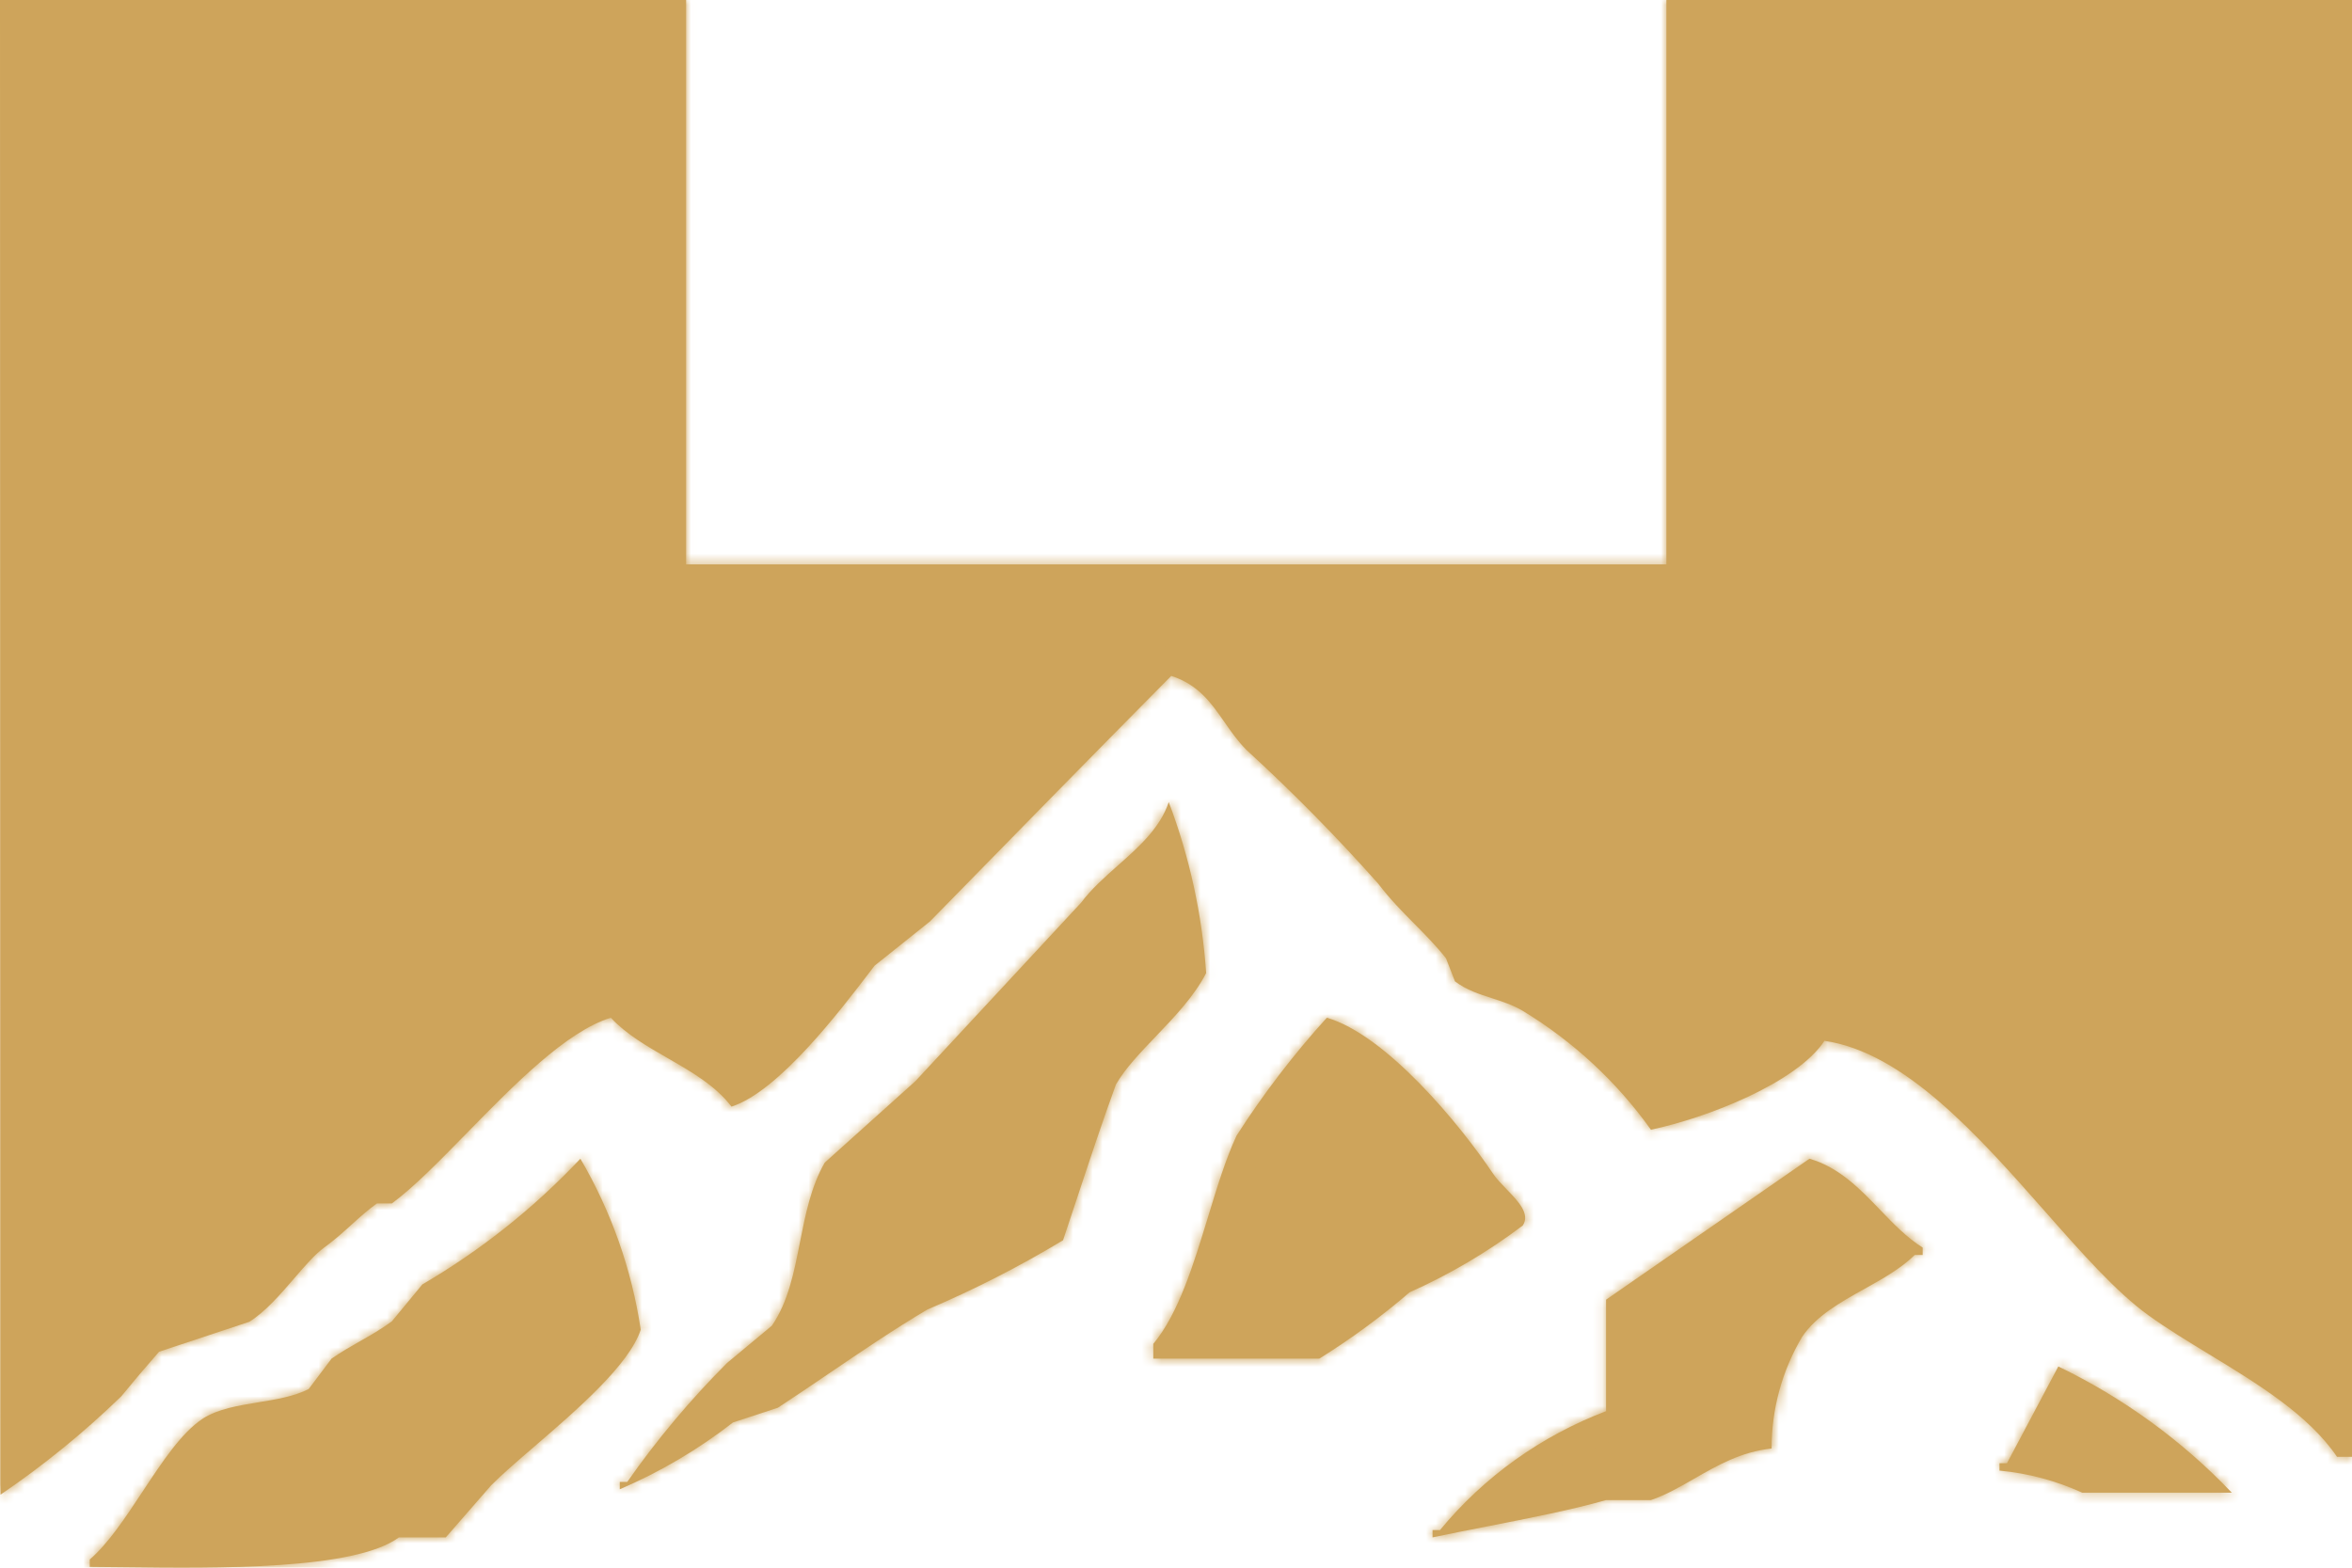
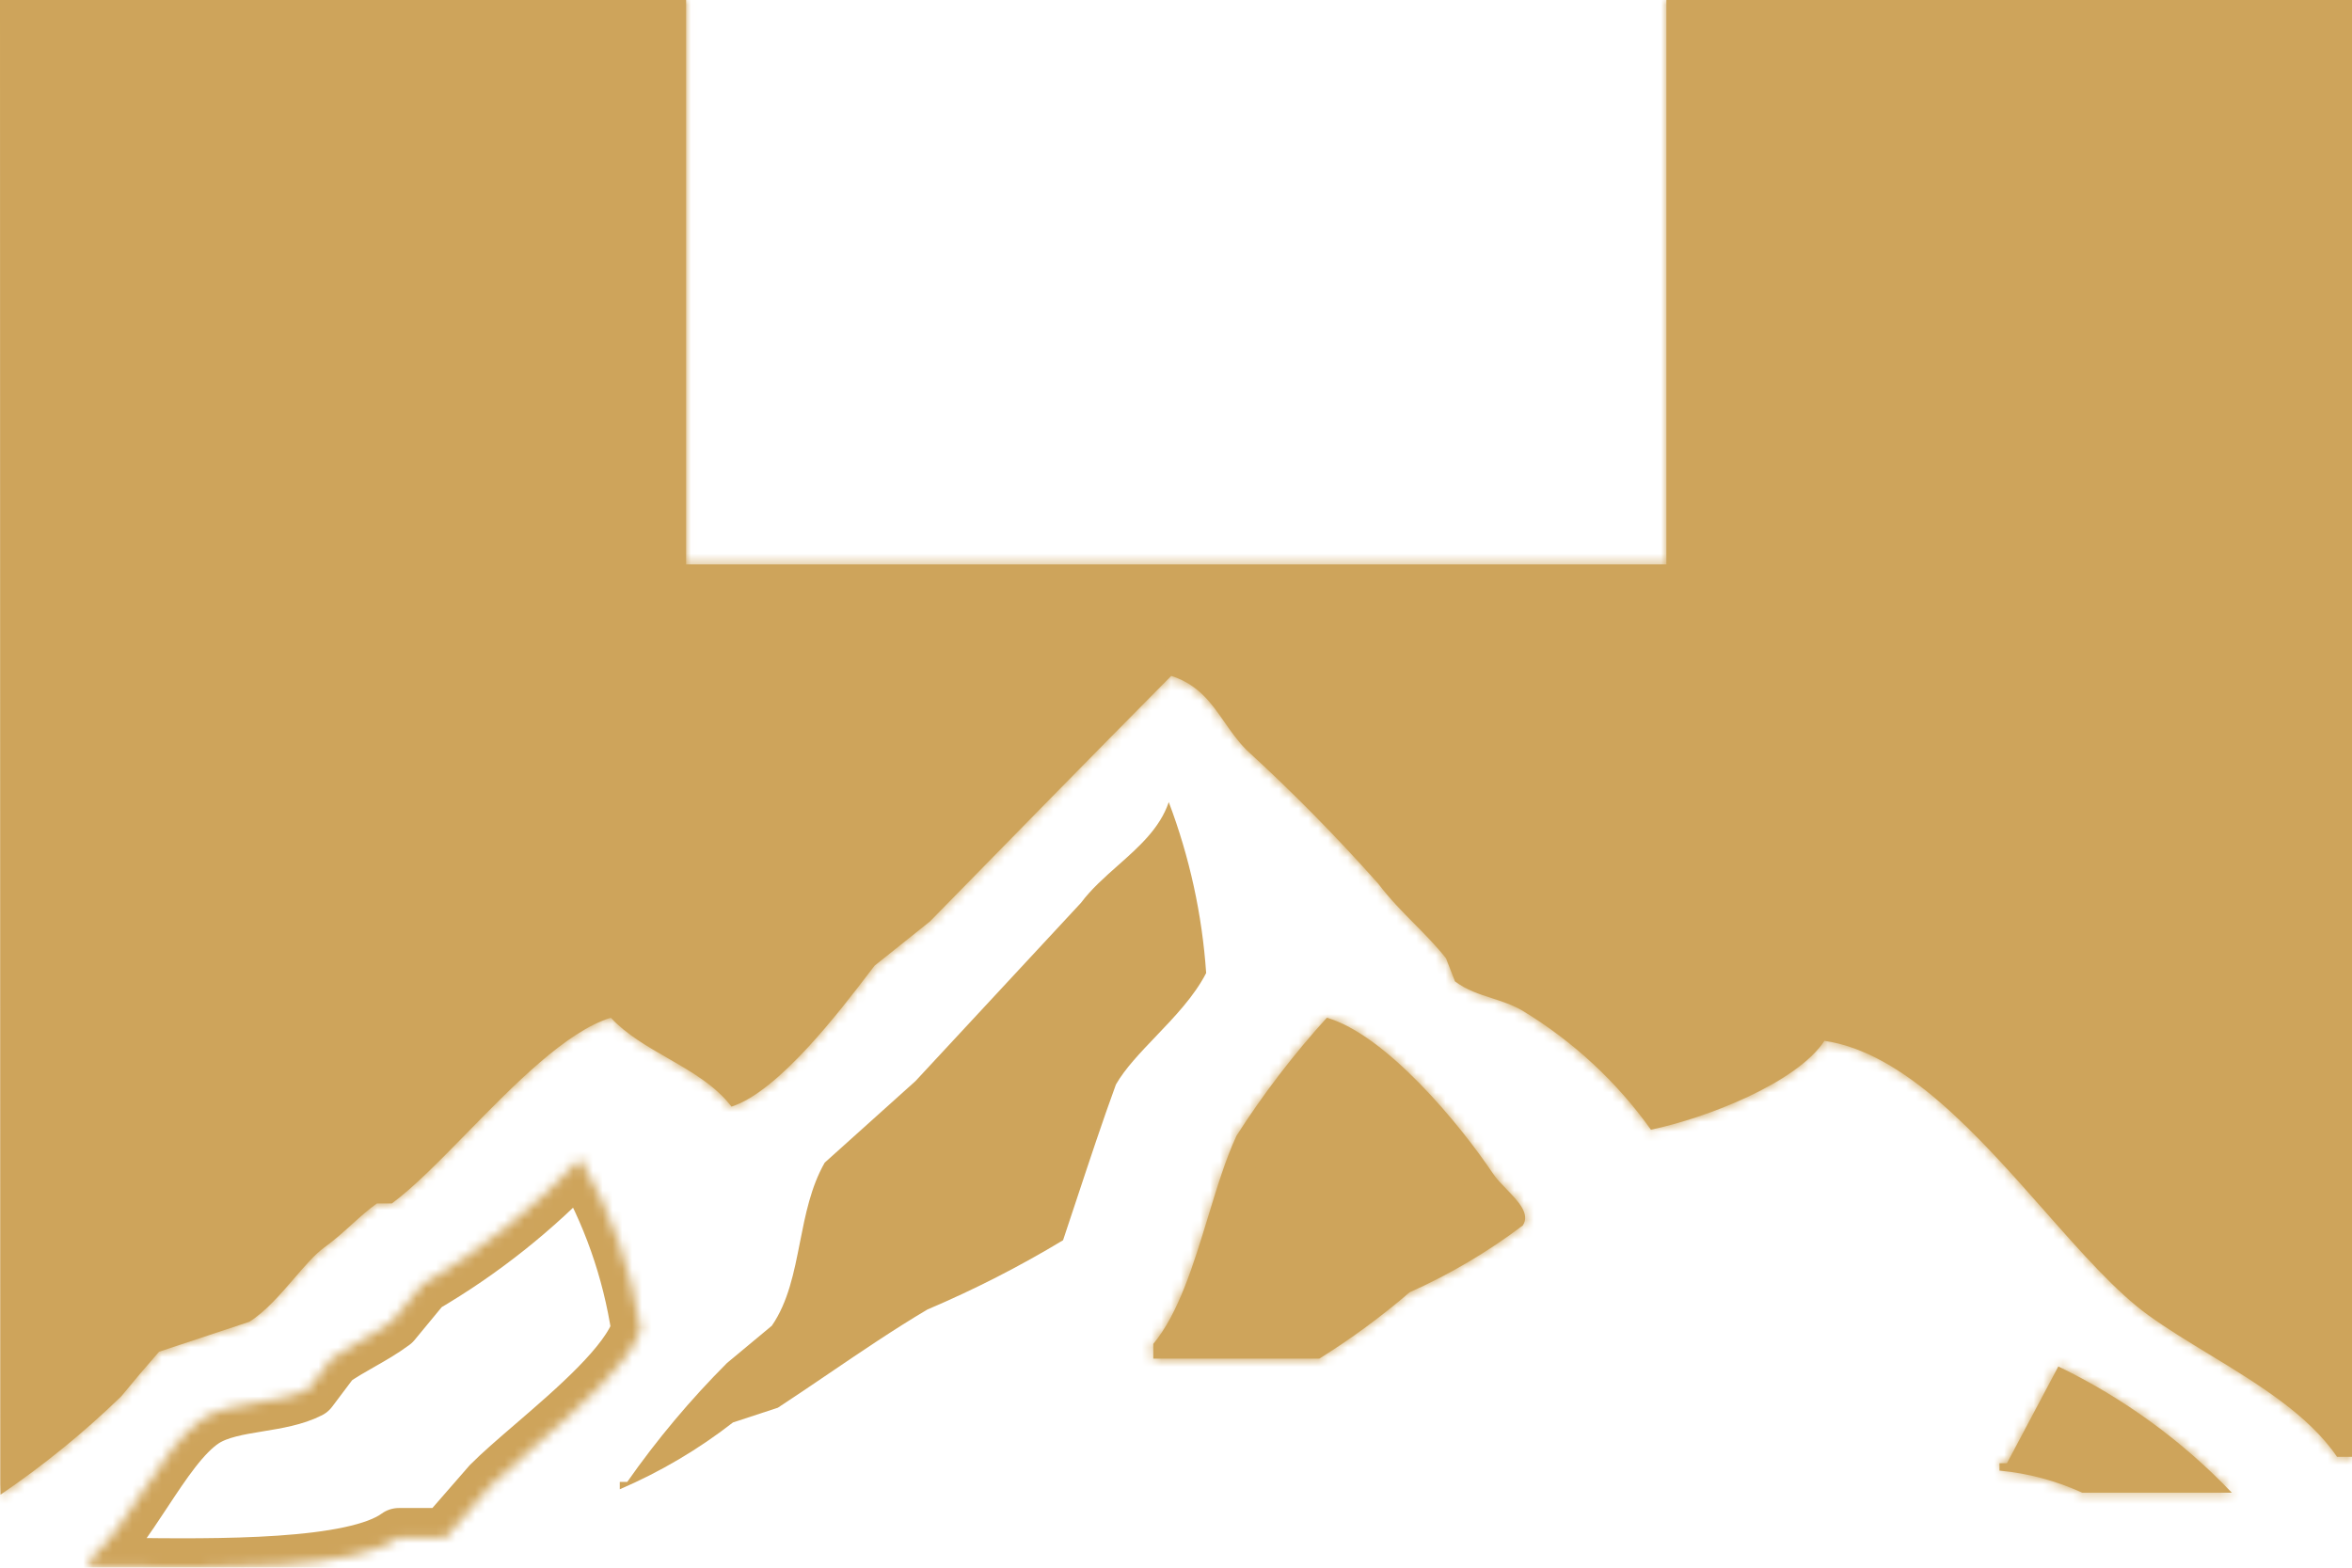
<svg xmlns="http://www.w3.org/2000/svg" width="240" height="160" viewBox="0 0 240 160" fill="none">
  <mask id="path-1-inside-1" fill="white">
    <path d="M70.011 0H0L0.051 152.548C4.441 149.561 8.56 146.207 12.364 142.521C13.636 140.967 14.908 139.464 16.231 137.96L25.44 134.902C27.078 133.882 28.619 132.095 30.035 130.452C31.126 129.187 32.142 128.008 33.072 127.332C34.159 126.541 35.062 125.725 35.927 124.942C36.764 124.186 37.565 123.461 38.465 122.82H39.992C42.215 121.182 44.85 118.489 47.65 115.628C52.474 110.697 57.788 105.267 62.328 103.871C63.912 105.571 66.024 106.785 68.137 107.999C70.571 109.398 73.007 110.798 74.641 112.944C79.444 111.399 85.665 103.246 88.889 99.021C89.011 98.86 89.13 98.706 89.243 98.557L94.891 94.045C103.082 85.674 111.275 77.301 119.517 68.98C122.294 69.881 123.583 71.737 124.93 73.675C125.606 74.649 126.298 75.644 127.199 76.549C131.912 80.864 136.396 85.415 140.632 90.185C141.818 91.752 143.09 93.038 144.342 94.303C145.452 95.426 146.547 96.532 147.551 97.805L148.467 100.161C149.641 101.042 150.923 101.455 152.219 101.872C153.282 102.214 154.355 102.559 155.387 103.169C160.538 106.294 164.987 110.422 168.463 115.301C174.162 114.097 183.32 110.538 186.169 106.227C194.365 107.422 201.886 115.944 208.675 123.638C212.423 127.884 215.948 131.879 219.241 134.25C221.101 135.594 223.225 136.887 225.398 138.209C230.359 141.227 235.572 144.4 238.474 148.688H240V0H170.04V57.6H70.011V0Z" />
    <path d="M123.078 99.309C122.669 93.342 121.384 87.466 119.262 81.863C118.358 84.535 116.212 86.436 114.066 88.337C112.709 89.54 111.351 90.742 110.307 92.14L93.415 110.337L84.155 118.659C82.741 121.133 82.18 123.986 81.626 126.8C81.024 129.86 80.431 132.874 78.762 135.302L74.182 139.112C70.441 142.859 67.036 146.918 64.006 151.244H63.243V151.996C67.375 150.223 71.257 147.932 74.793 145.178L79.372 143.674C81.035 142.588 82.758 141.418 84.51 140.229C87.851 137.961 91.299 135.621 94.636 133.648C99.414 131.619 104.038 129.257 108.475 126.58C108.942 125.187 109.409 123.778 109.876 122.365C111.193 118.389 112.517 114.387 113.869 110.688C114.799 109.062 116.335 107.456 117.942 105.776C119.852 103.779 121.862 101.677 123.078 99.309Z" />
    <path d="M152.334 119.762C148.975 114.749 141.445 105.625 135.391 103.871C131.987 107.622 128.906 111.646 126.181 115.902C125.075 118.273 124.183 121.199 123.272 124.189C121.794 129.038 120.265 134.057 117.684 137.157V138.661H134.627C137.868 136.641 140.947 134.378 143.837 131.894C147.938 130.064 151.814 127.776 155.386 125.076C156.165 123.89 154.924 122.607 153.72 121.362C153.194 120.818 152.674 120.281 152.334 119.762Z" />
    <path d="M59.224 118.258C62.371 123.64 64.459 129.559 65.381 135.704C64.217 139.288 58.864 143.898 54.513 147.645C52.779 149.138 51.204 150.495 50.117 151.595L45.487 156.909H40.704C36.194 160.241 22.132 160.069 12.581 159.952C11.357 159.936 10.204 159.922 9.159 159.917V159.165C11.053 157.532 12.803 154.879 14.544 152.241C16.545 149.209 18.532 146.198 20.708 144.777C22.245 143.795 24.295 143.459 26.352 143.123C28.179 142.824 30.011 142.524 31.495 141.769L33.835 138.661C34.811 137.981 35.775 137.433 36.734 136.888C37.825 136.268 38.908 135.652 39.992 134.851L43.095 131.092C49.069 127.599 54.501 123.277 59.224 118.258Z" />
    <path d="M172.873 150.92C175.209 149.576 177.646 148.174 180.776 147.835C180.766 143.838 181.838 139.91 183.879 136.456C185.322 134.295 187.78 132.924 190.232 131.557C192.102 130.513 193.969 129.472 195.378 128.084H196.192V127.332C194.566 126.31 193.207 124.896 191.838 123.47C189.78 121.329 187.697 119.161 184.643 118.258L163.884 132.646V144.025C157.259 146.544 151.418 150.726 146.941 156.157H146.178V156.909C147.962 156.529 149.878 156.154 151.825 155.773C156.041 154.947 160.403 154.093 163.884 153.099H168.463C169.99 152.578 171.412 151.76 172.873 150.92Z" />
    <path d="M210.032 139.463C216.674 142.671 222.673 147.036 227.738 152.347H212.475C209.81 151.127 206.954 150.364 204.028 150.091V149.339H204.792L210.032 139.463Z" />
  </mask>
  <path d="M70.011 0H0L0.051 152.548C4.441 149.561 8.56 146.207 12.364 142.521C13.636 140.967 14.908 139.464 16.231 137.96L25.44 134.902C27.078 133.882 28.619 132.095 30.035 130.452C31.126 129.187 32.142 128.008 33.072 127.332C34.159 126.541 35.062 125.725 35.927 124.942C36.764 124.186 37.565 123.461 38.465 122.82H39.992C42.215 121.182 44.85 118.489 47.65 115.628C52.474 110.697 57.788 105.267 62.328 103.871C63.912 105.571 66.024 106.785 68.137 107.999C70.571 109.398 73.007 110.798 74.641 112.944C79.444 111.399 85.665 103.246 88.889 99.021C89.011 98.86 89.13 98.706 89.243 98.557L94.891 94.045C103.082 85.674 111.275 77.301 119.517 68.98C122.294 69.881 123.583 71.737 124.93 73.675C125.606 74.649 126.298 75.644 127.199 76.549C131.912 80.864 136.396 85.415 140.632 90.185C141.818 91.752 143.09 93.038 144.342 94.303C145.452 95.426 146.547 96.532 147.551 97.805L148.467 100.161C149.641 101.042 150.923 101.455 152.219 101.872C153.282 102.214 154.355 102.559 155.387 103.169C160.538 106.294 164.987 110.422 168.463 115.301C174.162 114.097 183.32 110.538 186.169 106.227C194.365 107.422 201.886 115.944 208.675 123.638C212.423 127.884 215.948 131.879 219.241 134.25C221.101 135.594 223.225 136.887 225.398 138.209C230.359 141.227 235.572 144.4 238.474 148.688H240V0H170.04V57.6H70.011V0Z" fill="#CEA45B" />
  <path d="M123.078 99.309C122.669 93.342 121.384 87.466 119.262 81.863C118.358 84.535 116.212 86.436 114.066 88.337C112.709 89.54 111.351 90.742 110.307 92.14L93.415 110.337L84.155 118.659C82.741 121.133 82.18 123.986 81.626 126.8C81.024 129.86 80.431 132.874 78.762 135.302L74.182 139.112C70.441 142.859 67.036 146.918 64.006 151.244H63.243V151.996C67.375 150.223 71.257 147.932 74.793 145.178L79.372 143.674C81.035 142.588 82.758 141.418 84.51 140.229C87.851 137.961 91.299 135.621 94.636 133.648C99.414 131.619 104.038 129.257 108.475 126.58C108.942 125.187 109.409 123.778 109.876 122.365C111.193 118.389 112.517 114.387 113.869 110.688C114.799 109.062 116.335 107.456 117.942 105.776C119.852 103.779 121.862 101.677 123.078 99.309Z" fill="#CEA45B" />
  <path d="M152.334 119.762C148.975 114.749 141.445 105.625 135.391 103.871C131.987 107.622 128.906 111.646 126.181 115.902C125.075 118.273 124.183 121.199 123.272 124.189C121.794 129.038 120.265 134.057 117.684 137.157V138.661H134.627C137.868 136.641 140.947 134.378 143.837 131.894C147.938 130.064 151.814 127.776 155.386 125.076C156.165 123.89 154.924 122.607 153.72 121.362C153.194 120.818 152.674 120.281 152.334 119.762Z" fill="#CEA45B" />
-   <path d="M59.224 118.258C62.371 123.64 64.459 129.559 65.381 135.704C64.217 139.288 58.864 143.898 54.513 147.645C52.779 149.138 51.204 150.495 50.117 151.595L45.487 156.909H40.704C36.194 160.241 22.132 160.069 12.581 159.952C11.357 159.936 10.204 159.922 9.159 159.917V159.165C11.053 157.532 12.803 154.879 14.544 152.241C16.545 149.209 18.532 146.198 20.708 144.777C22.245 143.795 24.295 143.459 26.352 143.123C28.179 142.824 30.011 142.524 31.495 141.769L33.835 138.661C34.811 137.981 35.775 137.433 36.734 136.888C37.825 136.268 38.908 135.652 39.992 134.851L43.095 131.092C49.069 127.599 54.501 123.277 59.224 118.258Z" fill="#CEA45B" />
-   <path d="M172.873 150.92C175.209 149.576 177.646 148.174 180.776 147.835C180.766 143.838 181.838 139.91 183.879 136.456C185.322 134.295 187.78 132.924 190.232 131.557C192.102 130.513 193.969 129.472 195.378 128.084H196.192V127.332C194.566 126.31 193.207 124.896 191.838 123.47C189.78 121.329 187.697 119.161 184.643 118.258L163.884 132.646V144.025C157.259 146.544 151.418 150.726 146.941 156.157H146.178V156.909C147.962 156.529 149.878 156.154 151.825 155.773C156.041 154.947 160.403 154.093 163.884 153.099H168.463C169.99 152.578 171.412 151.76 172.873 150.92Z" fill="#CEA45B" />
  <path d="M210.032 139.463C216.674 142.671 222.673 147.036 227.738 152.347H212.475C209.81 151.127 206.954 150.364 204.028 150.091V149.339H204.792L210.032 139.463Z" fill="#CEA45B" />
  <path d="M70.011 0H0L0.051 152.548C4.441 149.561 8.56 146.207 12.364 142.521C13.636 140.967 14.908 139.464 16.231 137.96L25.44 134.902C27.078 133.882 28.619 132.095 30.035 130.452C31.126 129.187 32.142 128.008 33.072 127.332C34.159 126.541 35.062 125.725 35.927 124.942C36.764 124.186 37.565 123.461 38.465 122.82H39.992C42.215 121.182 44.85 118.489 47.65 115.628C52.474 110.697 57.788 105.267 62.328 103.871C63.912 105.571 66.024 106.785 68.137 107.999C70.571 109.398 73.007 110.798 74.641 112.944C79.444 111.399 85.665 103.246 88.889 99.021C89.011 98.86 89.13 98.706 89.243 98.557L94.891 94.045C103.082 85.674 111.275 77.301 119.517 68.98C122.294 69.881 123.583 71.737 124.93 73.675C125.606 74.649 126.298 75.644 127.199 76.549C131.912 80.864 136.396 85.415 140.632 90.185C141.818 91.752 143.09 93.038 144.342 94.303C145.452 95.426 146.547 96.532 147.551 97.805L148.467 100.161C149.641 101.042 150.923 101.455 152.219 101.872C153.282 102.214 154.355 102.559 155.387 103.169C160.538 106.294 164.987 110.422 168.463 115.301C174.162 114.097 183.32 110.538 186.169 106.227C194.365 107.422 201.886 115.944 208.675 123.638C212.423 127.884 215.948 131.879 219.241 134.25C221.101 135.594 223.225 136.887 225.398 138.209C230.359 141.227 235.572 144.4 238.474 148.688H240V0H170.04V57.6H70.011V0Z" stroke="#CEA45B" stroke-width="6" stroke-linecap="round" stroke-linejoin="round" mask="url(#path-1-inside-1)" />
-   <path d="M123.078 99.309C122.669 93.342 121.384 87.466 119.262 81.863C118.358 84.535 116.212 86.436 114.066 88.337C112.709 89.54 111.351 90.742 110.307 92.14L93.415 110.337L84.155 118.659C82.741 121.133 82.18 123.986 81.626 126.8C81.024 129.86 80.431 132.874 78.762 135.302L74.182 139.112C70.441 142.859 67.036 146.918 64.006 151.244H63.243V151.996C67.375 150.223 71.257 147.932 74.793 145.178L79.372 143.674C81.035 142.588 82.758 141.418 84.51 140.229C87.851 137.961 91.299 135.621 94.636 133.648C99.414 131.619 104.038 129.257 108.475 126.58C108.942 125.187 109.409 123.778 109.876 122.365C111.193 118.389 112.517 114.387 113.869 110.688C114.799 109.062 116.335 107.456 117.942 105.776C119.852 103.779 121.862 101.677 123.078 99.309Z" stroke="#CEA45B" stroke-width="6" stroke-linecap="round" stroke-linejoin="round" mask="url(#path-1-inside-1)" />
  <path d="M152.334 119.762C148.975 114.749 141.445 105.625 135.391 103.871C131.987 107.622 128.906 111.646 126.181 115.902C125.075 118.273 124.183 121.199 123.272 124.189C121.794 129.038 120.265 134.057 117.684 137.157V138.661H134.627C137.868 136.641 140.947 134.378 143.837 131.894C147.938 130.064 151.814 127.776 155.386 125.076C156.165 123.89 154.924 122.607 153.72 121.362C153.194 120.818 152.674 120.281 152.334 119.762Z" stroke="#CEA45B" stroke-width="6" stroke-linecap="round" stroke-linejoin="round" mask="url(#path-1-inside-1)" />
  <path d="M59.224 118.258C62.371 123.64 64.459 129.559 65.381 135.704C64.217 139.288 58.864 143.898 54.513 147.645C52.779 149.138 51.204 150.495 50.117 151.595L45.487 156.909H40.704C36.194 160.241 22.132 160.069 12.581 159.952C11.357 159.936 10.204 159.922 9.159 159.917V159.165C11.053 157.532 12.803 154.879 14.544 152.241C16.545 149.209 18.532 146.198 20.708 144.777C22.245 143.795 24.295 143.459 26.352 143.123C28.179 142.824 30.011 142.524 31.495 141.769L33.835 138.661C34.811 137.981 35.775 137.433 36.734 136.888C37.825 136.268 38.908 135.652 39.992 134.851L43.095 131.092C49.069 127.599 54.501 123.277 59.224 118.258Z" stroke="#CEA45B" stroke-width="6" stroke-linecap="round" stroke-linejoin="round" mask="url(#path-1-inside-1)" />
-   <path d="M172.873 150.92C175.209 149.576 177.646 148.174 180.776 147.835C180.766 143.838 181.838 139.91 183.879 136.456C185.322 134.295 187.78 132.924 190.232 131.557C192.102 130.513 193.969 129.472 195.378 128.084H196.192V127.332C194.566 126.31 193.207 124.896 191.838 123.47C189.78 121.329 187.697 119.161 184.643 118.258L163.884 132.646V144.025C157.259 146.544 151.418 150.726 146.941 156.157H146.178V156.909C147.962 156.529 149.878 156.154 151.825 155.773C156.041 154.947 160.403 154.093 163.884 153.099H168.463C169.99 152.578 171.412 151.76 172.873 150.92Z" stroke="#CEA45B" stroke-width="6" stroke-linecap="round" stroke-linejoin="round" mask="url(#path-1-inside-1)" />
  <path d="M210.032 139.463C216.674 142.671 222.673 147.036 227.738 152.347H212.475C209.81 151.127 206.954 150.364 204.028 150.091V149.339H204.792L210.032 139.463Z" stroke="#CEA45B" stroke-width="6" stroke-linecap="round" stroke-linejoin="round" mask="url(#path-1-inside-1)" />
</svg>